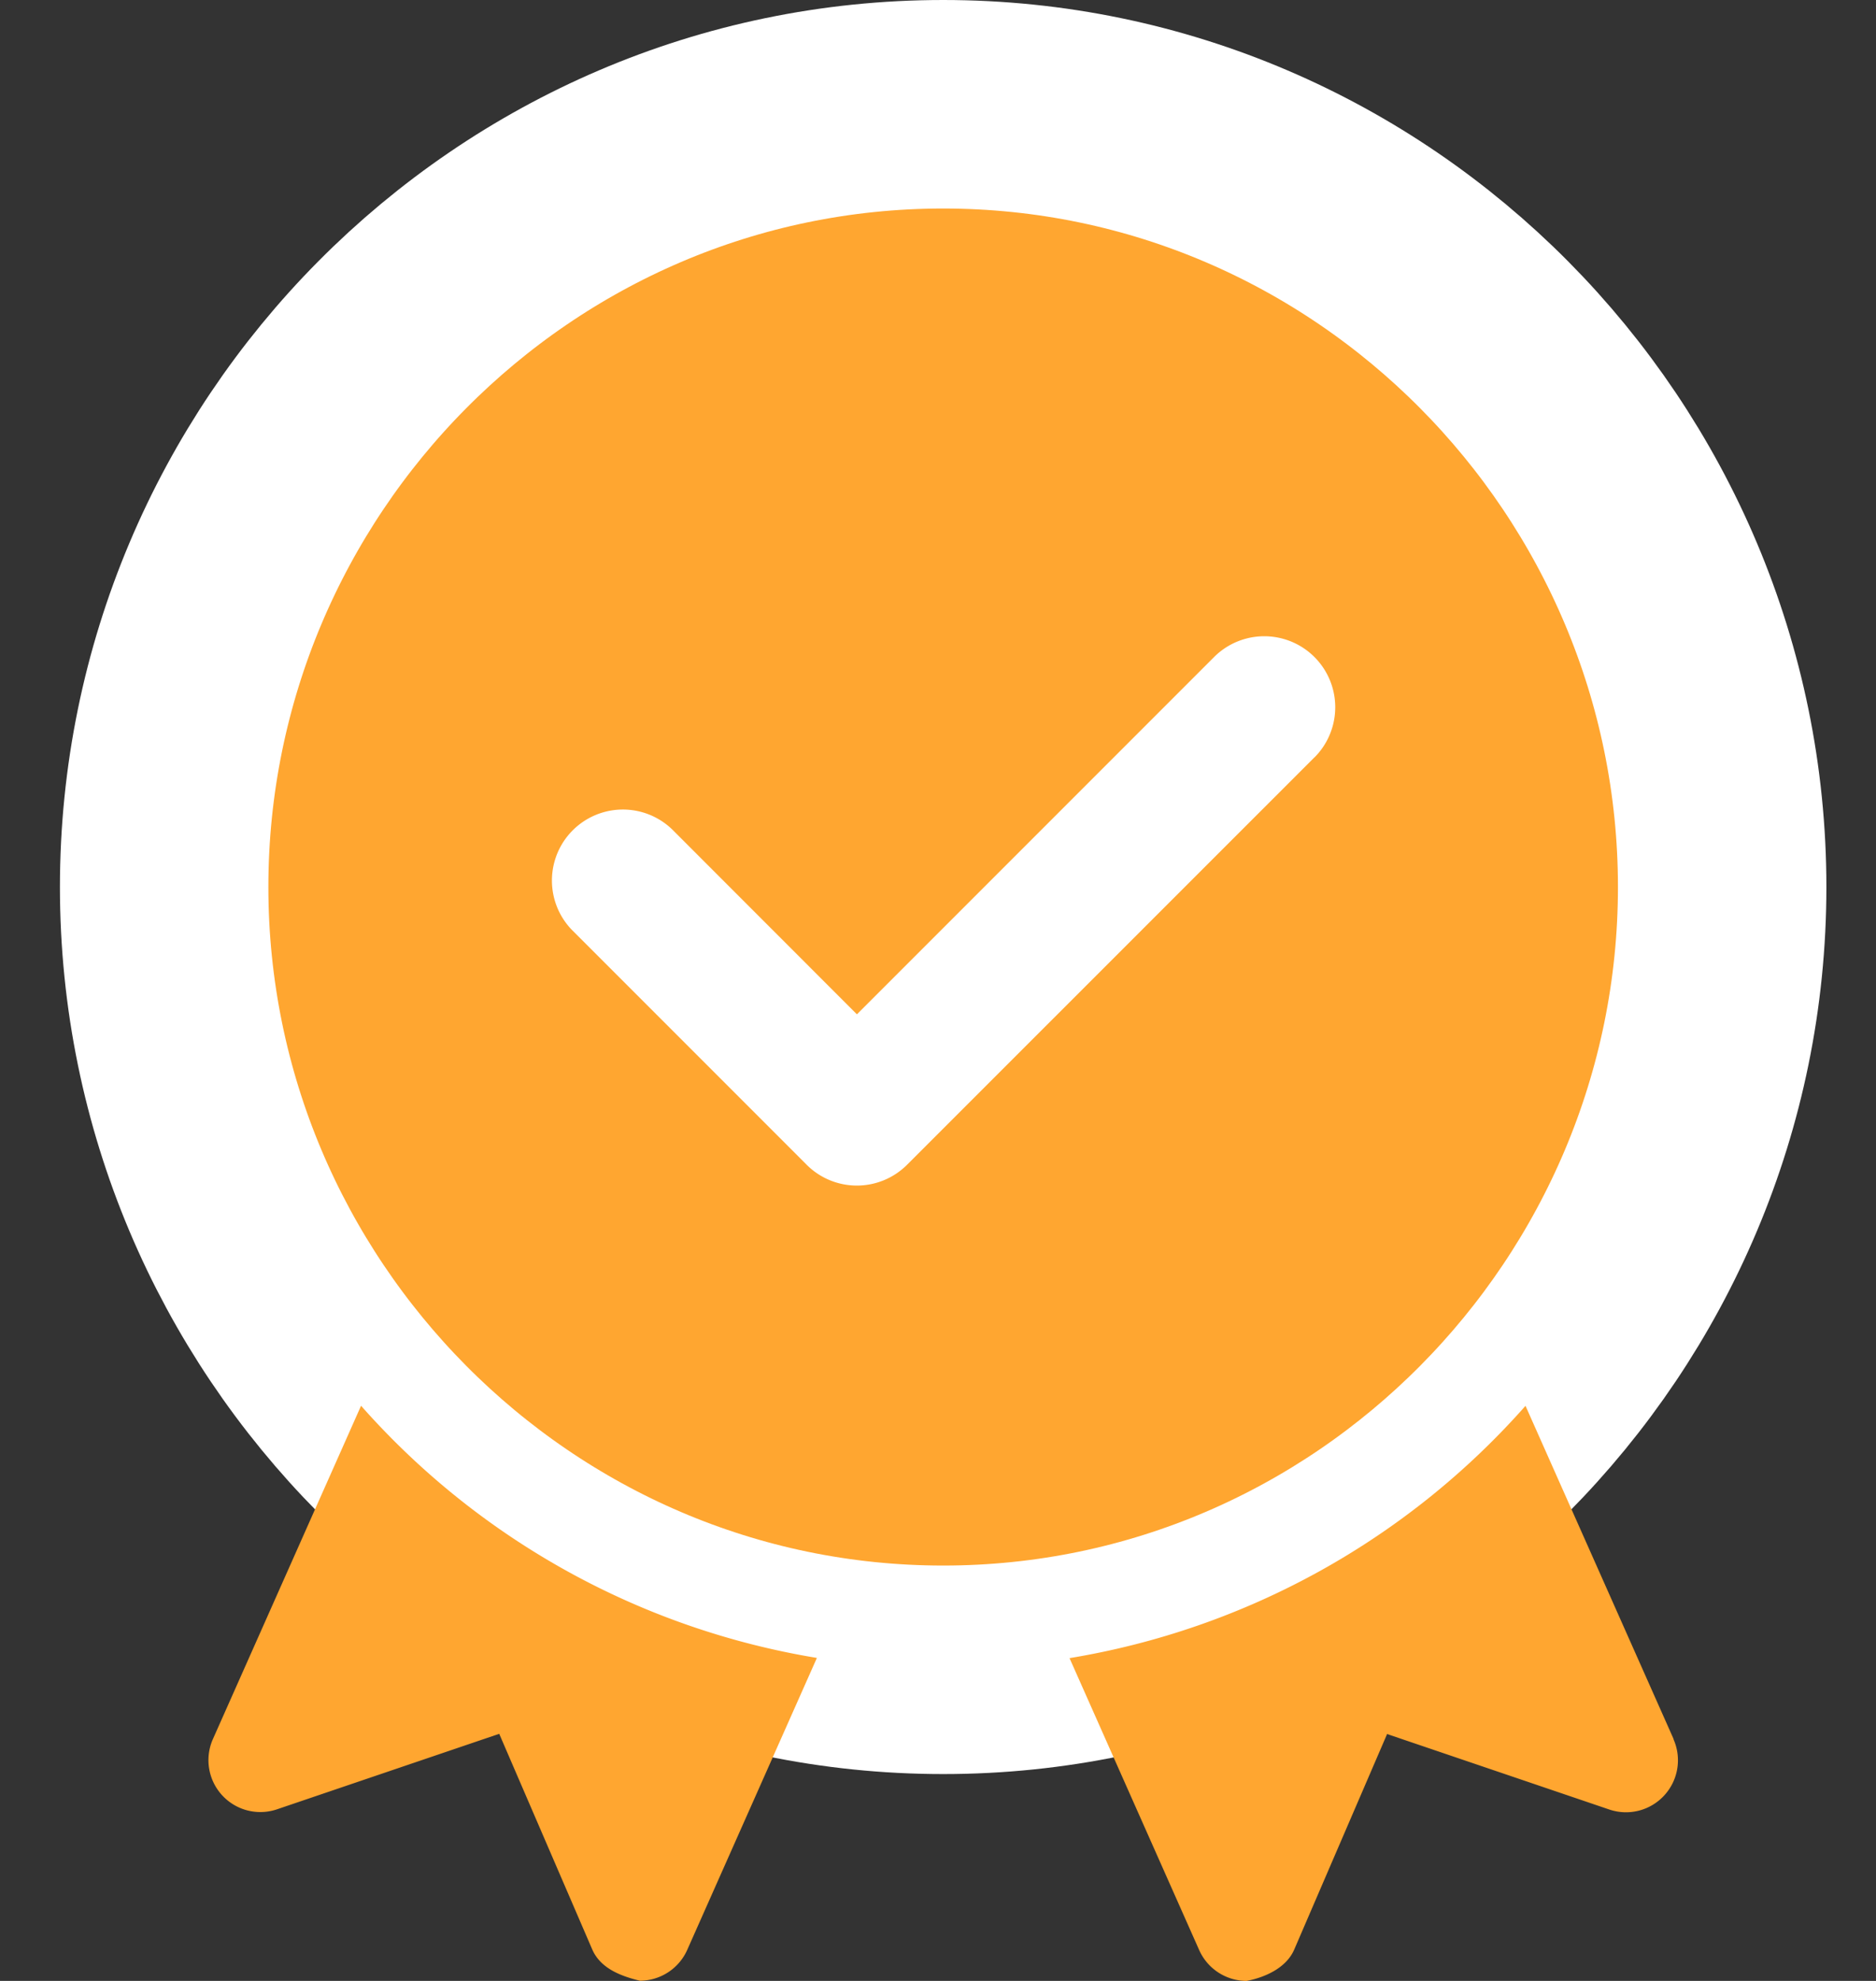
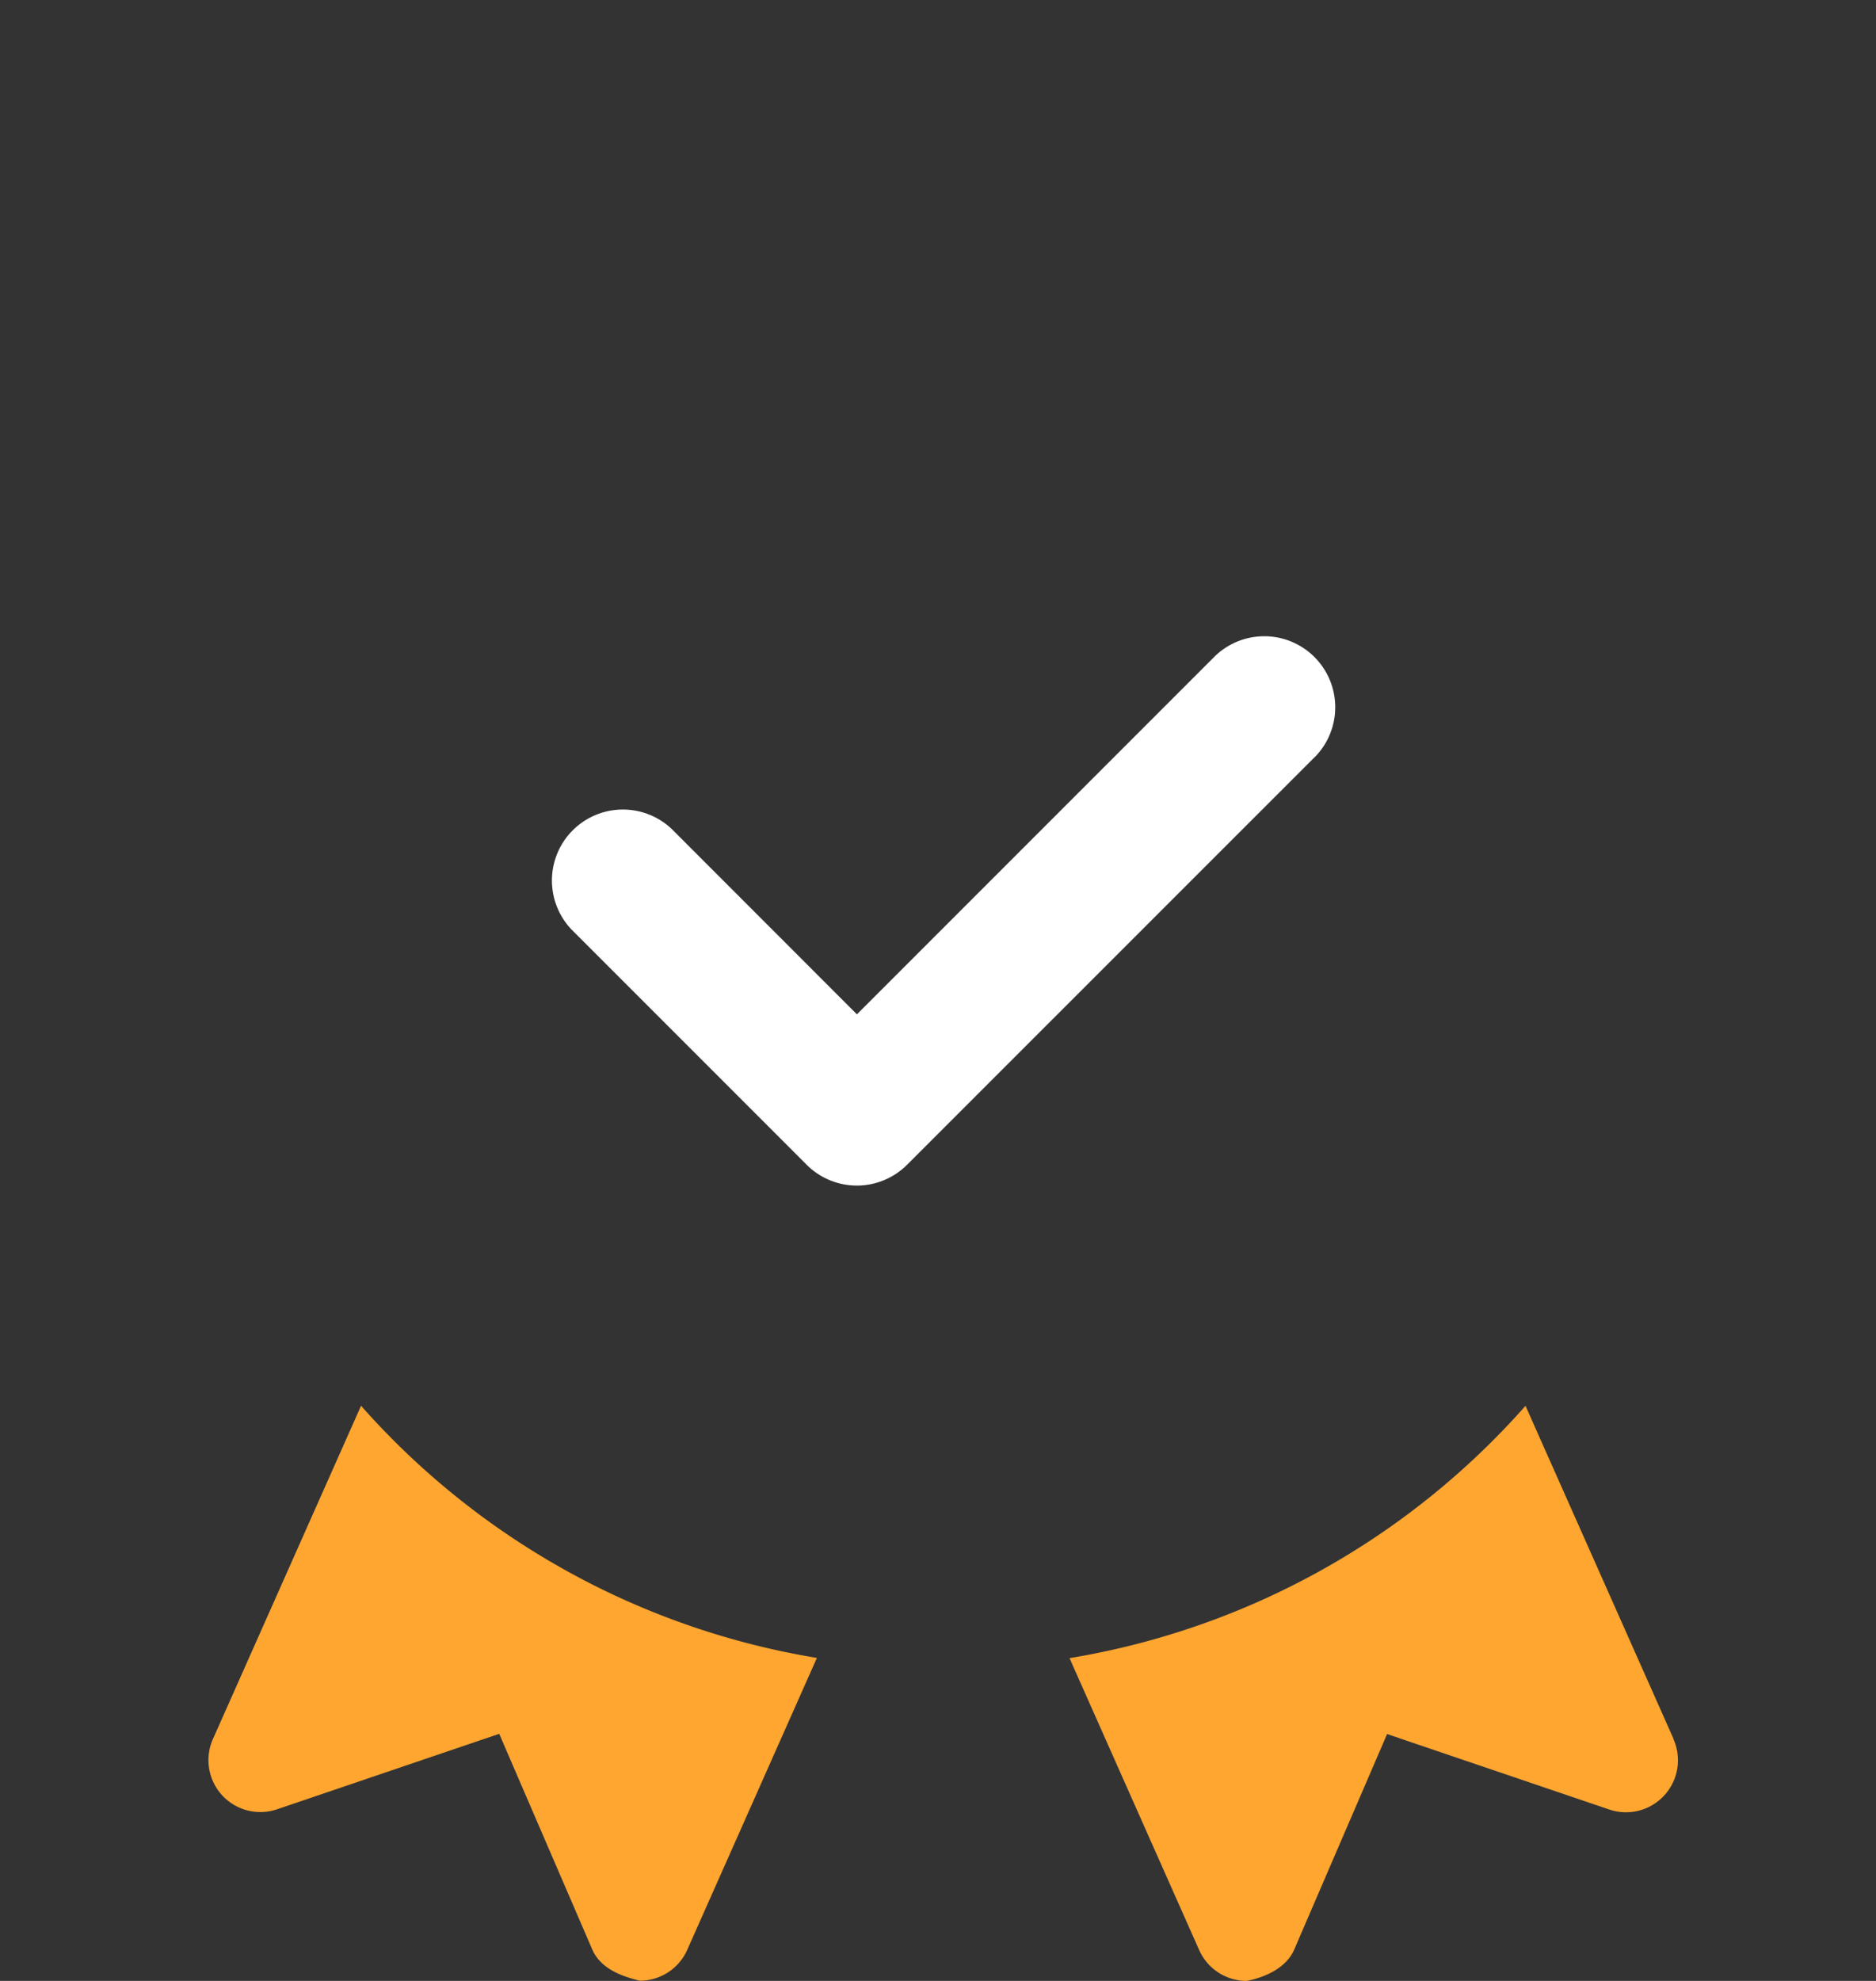
<svg xmlns="http://www.w3.org/2000/svg" width="18" height="19" fill="none">
  <rect width="100%" height="100%" fill="#333333" stroke="none" />
-   <path fill="#FFA630" stroke="#fff" stroke-width="2" d="M16.524 8.508C16.524 4.392 13.179 1 9.05 1S1.575 4.392 1.575 8.508c0 4.115 3.346 7.508 7.475 7.508s7.474-3.392 7.474-7.508Z" />
  <path fill="#FFA630" d="m3.464 13.484-1.421 3.196a.498.498 0 0 0 .615.674l2.132-.724.892 2.067c.079.183.275.257.457.301a.498.498 0 0 0 .455-.296l1.244-2.8a7.455 7.455 0 0 1-4.375-2.42Zm12.594 3.196-1.421-3.196a7.456 7.456 0 0 1-4.375 2.42l1.244 2.8a.499.499 0 0 0 .455.296c.164-.031.378-.118.457-.301l.891-2.067 2.132.724a.498.498 0 0 0 .528-.136.498.498 0 0 0 .088-.538h-0Z" />
  <path fill="#fff" d="m12.612 7.264-3.909 3.908a.681.681 0 0 1-.963 0L5.489 8.921a.681.681 0 0 1 .963-.963L8.222 9.729l3.427-3.427a.68.68 0 0 1 .963.963Z" />
</svg>